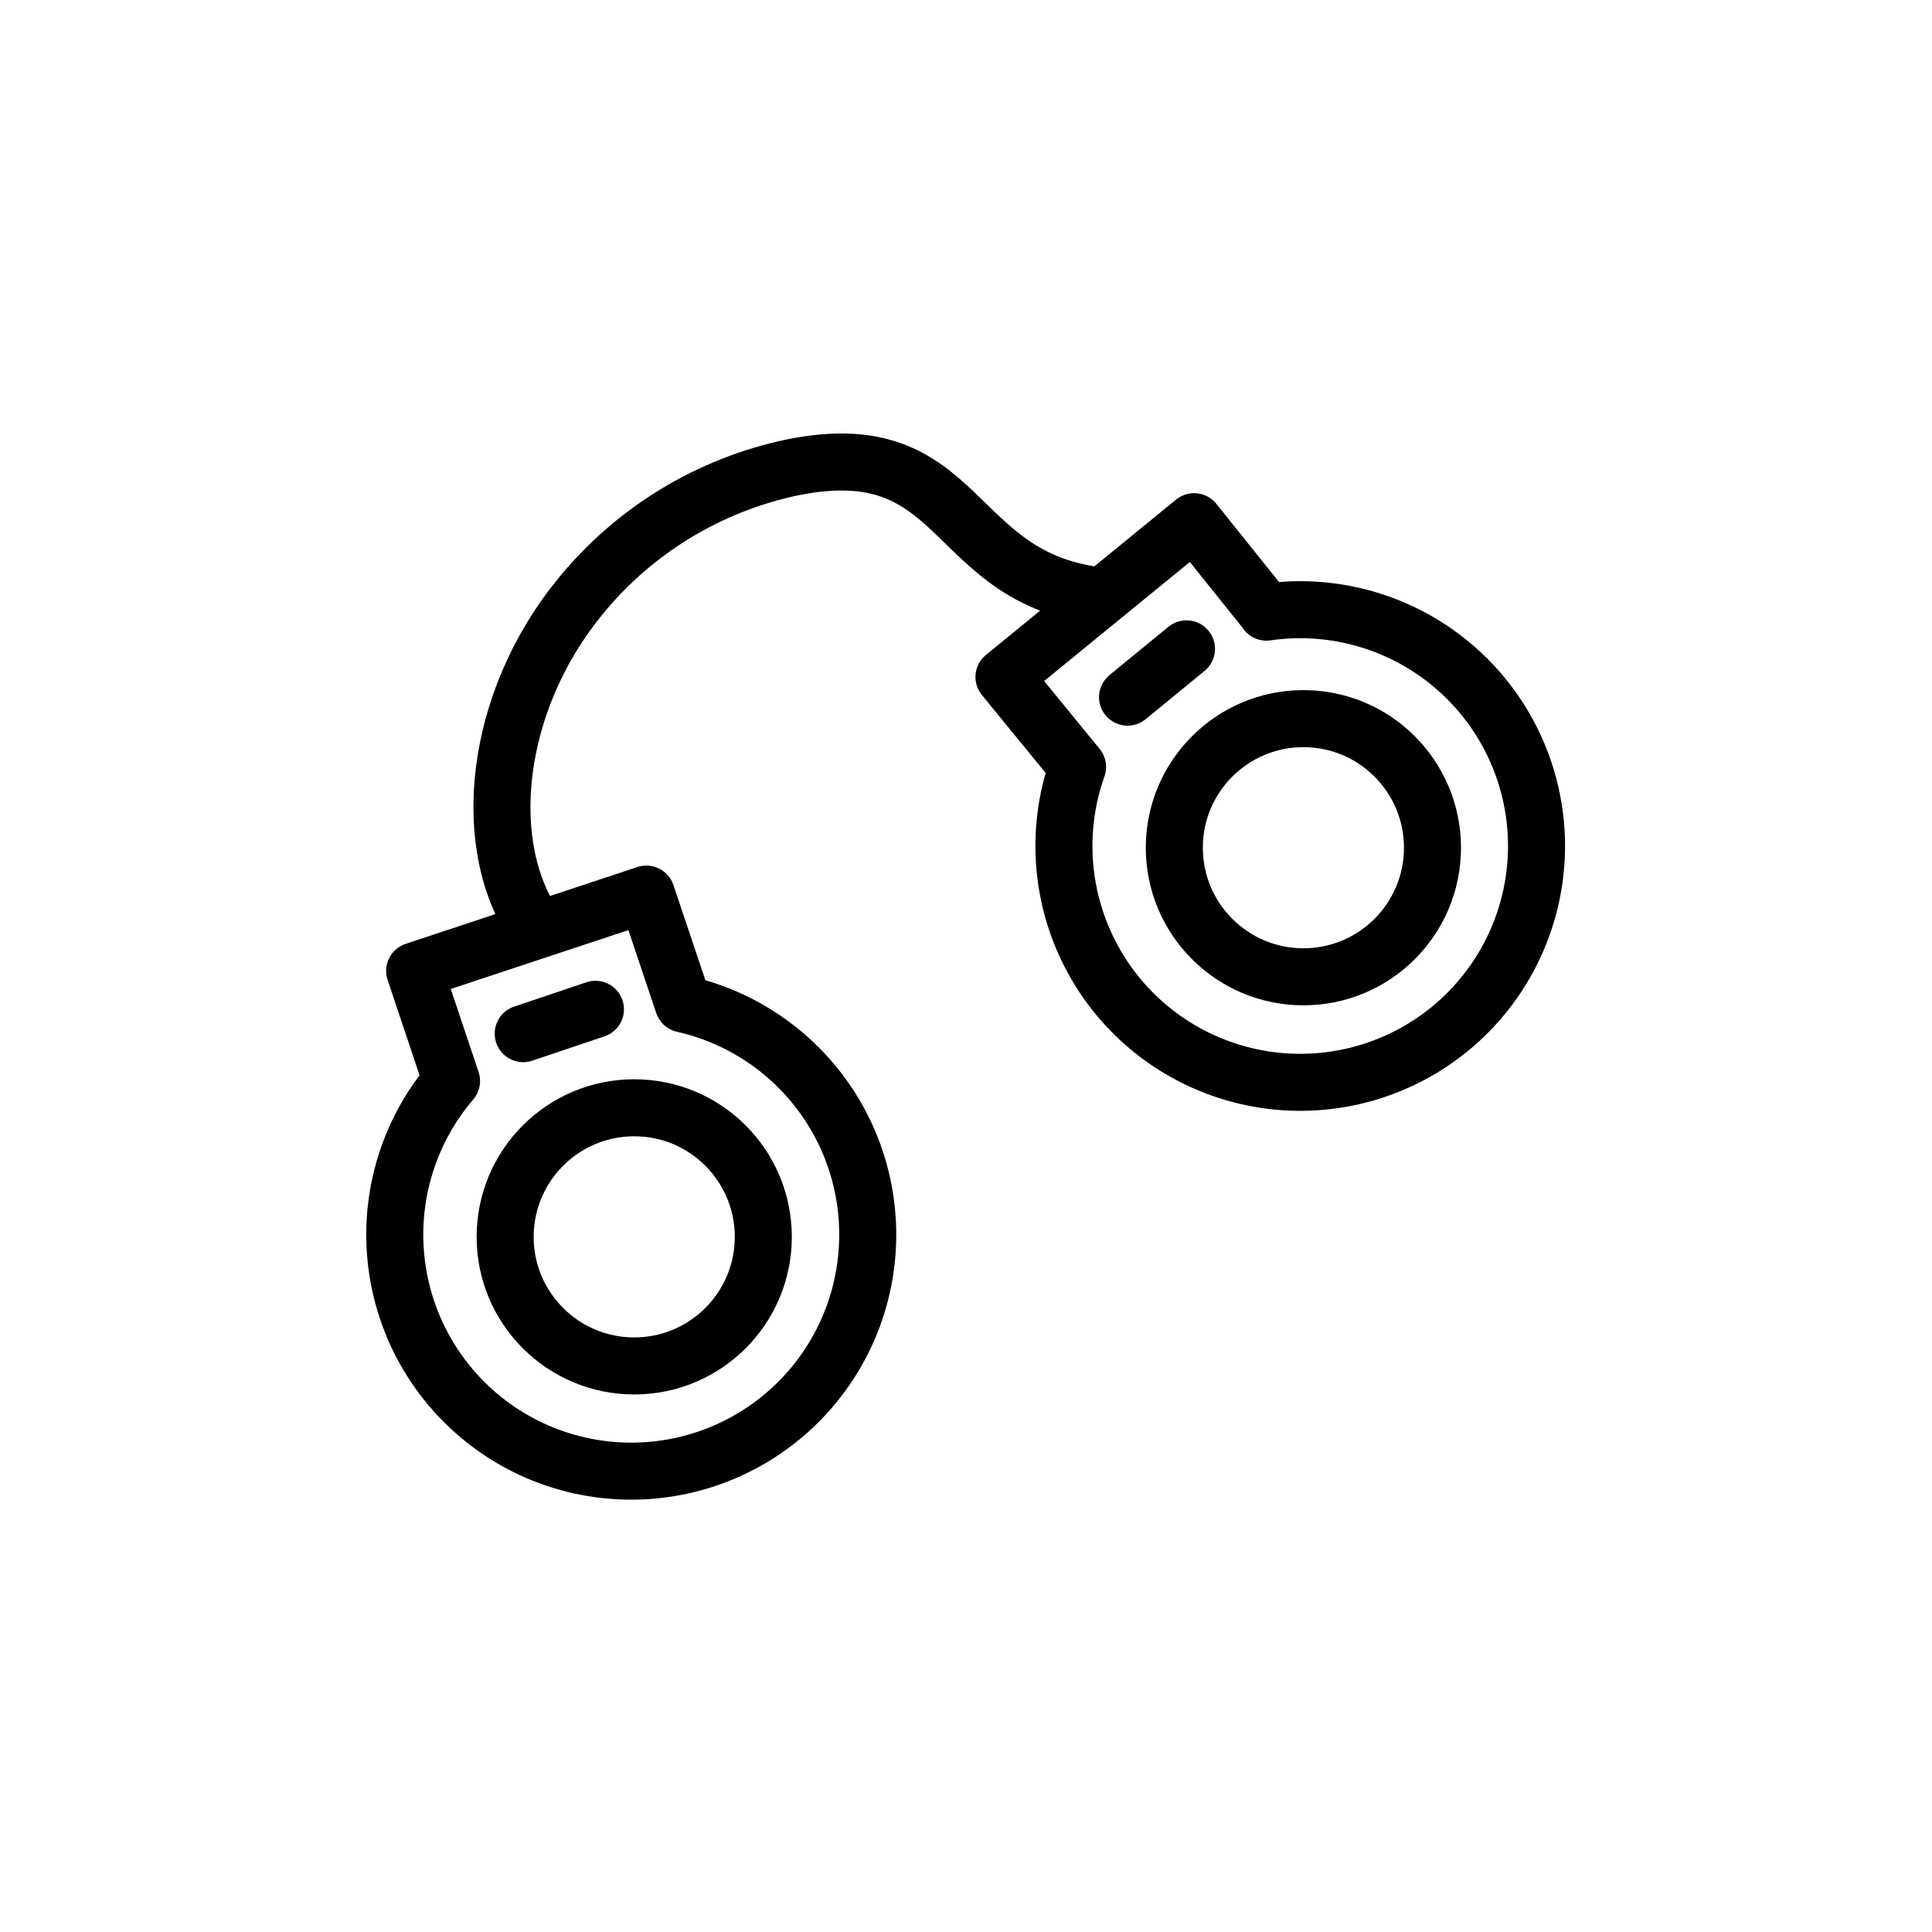
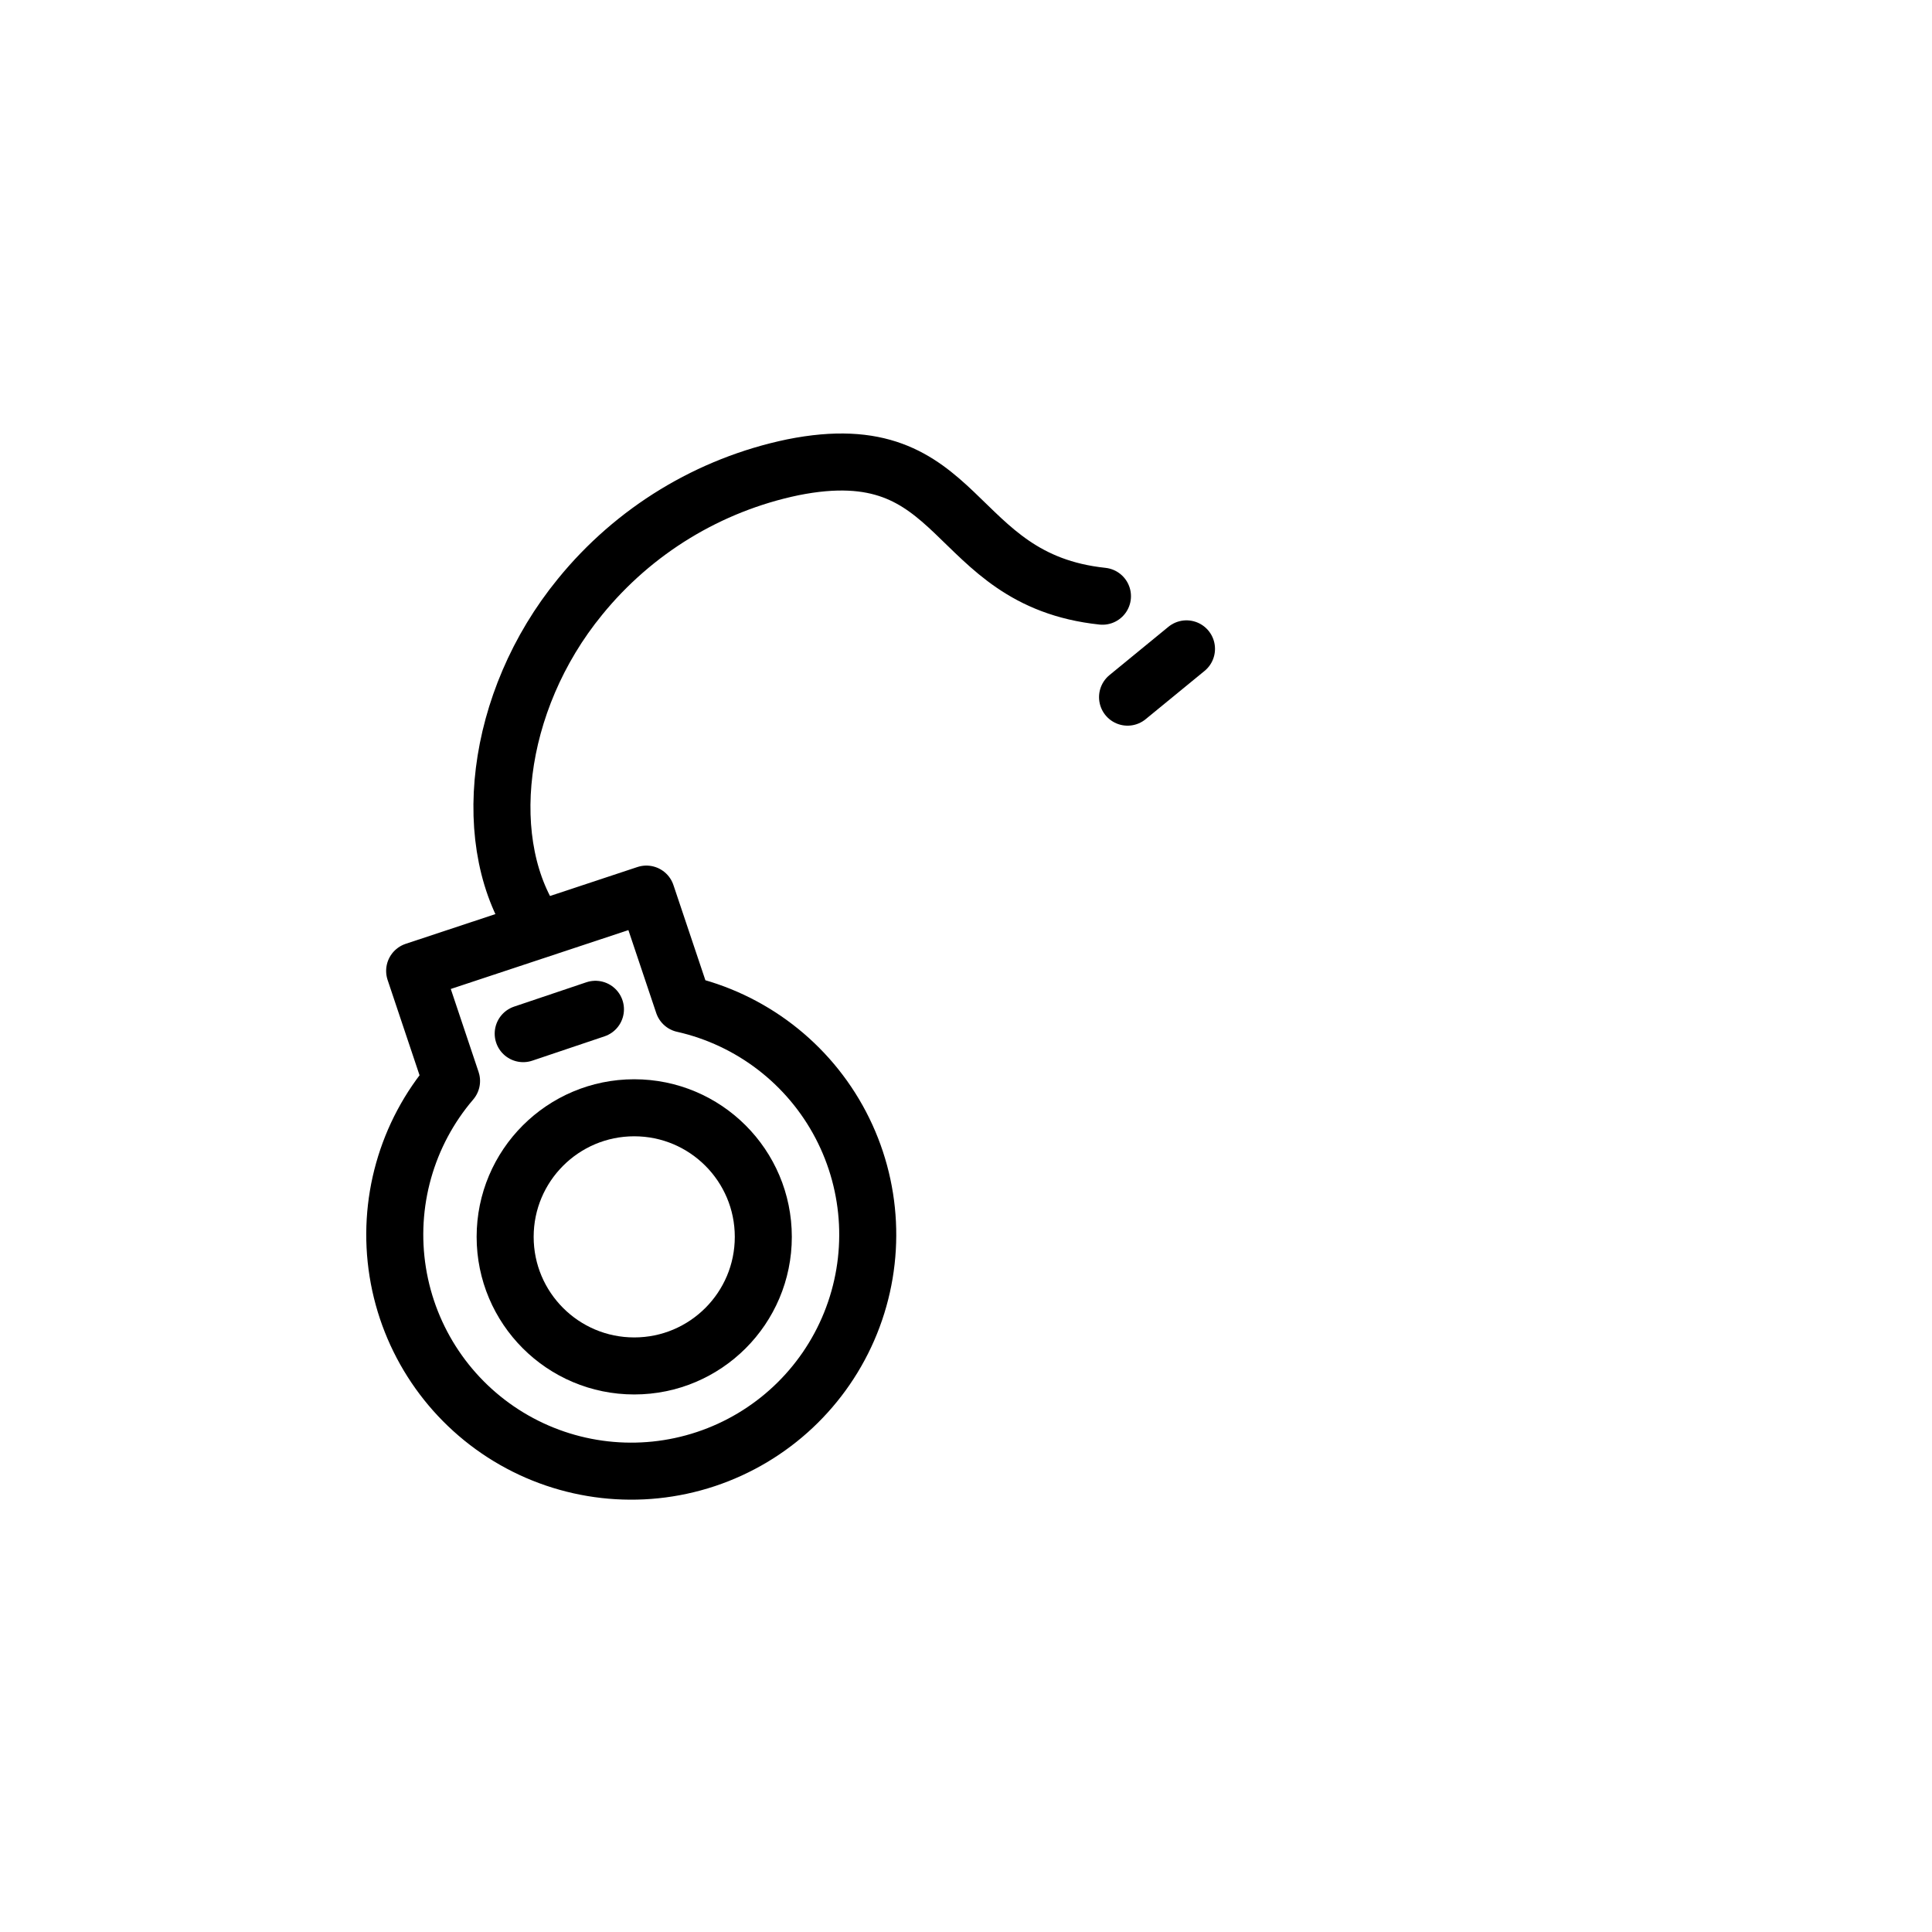
<svg xmlns="http://www.w3.org/2000/svg" width="800px" height="800px" version="1.1" viewBox="144 144 512 512">
  <g fill="none" stroke="#000000" stroke-linecap="round" stroke-linejoin="round" stroke-width="3">
    <path transform="matrix(5.038 0 0 5.038 148.09 148.09)" d="m57.18 30.55c-8.18-0.87-7.18-8.61-16.29-6.78-4.402 0.917-8.353 3.322-11.19 6.811-4.51 5.51-5.38 13.12-2.25 17.52" />
    <path transform="matrix(5.038 0 0 5.038 148.09 148.09)" d="m35.13 52-1.94-5.78-12.19 4.04 1.94 5.79c-2.373 2.773-3.407 6.449-2.829 10.053 0.577 3.604 2.708 6.772 5.827 8.666 3.12 1.894 6.915 2.322 10.378 1.171 3.463-1.151 6.247-3.764 7.613-7.149 1.366-3.384 1.178-7.198-0.516-10.431-1.694-3.232-4.723-5.558-8.283-6.361z" />
    <path transform="matrix(5.038 0 0 5.038 148.09 148.09)" d="m26.71 53.56 3.8-1.28" />
    <path transform="matrix(5.038 0 0 5.038 148.09 148.09)" d="m39.34 64.25c0 3.75-3.04 6.79-6.79 6.79-3.75 0-6.79-3.04-6.79-6.79 0-3.75 3.04-6.79 6.79-6.79 3.75 0 6.79 3.04 6.79 6.79" />
-     <path transform="matrix(5.038 0 0 5.038 148.09 148.09)" d="m65.8 31.37-3.8-4.74-10 8.17 3.87 4.73c-1.22 3.436-0.871 7.235 0.957 10.39 1.827 3.156 4.947 5.35 8.536 6.001 3.587 0.651 7.28-0.305 10.1-2.617 2.82-2.312 4.483-5.745 4.548-9.392 0.065-3.646-1.474-7.136-4.21-9.547-2.735-2.411-6.392-3.499-10-2.977z" />
    <path transform="matrix(5.038 0 0 5.038 148.09 148.09)" d="m58.5 35.86 3.1-2.54" />
-     <path transform="matrix(5.038 0 0 5.038 148.09 148.09)" d="m74.54 43.78c0 3.75-3.04 6.79-6.79 6.79-3.75 0-6.79-3.04-6.79-6.79 0-3.75 3.04-6.79 6.79-6.79 3.75 0 6.79 3.04 6.79 6.79" />
  </g>
</svg>